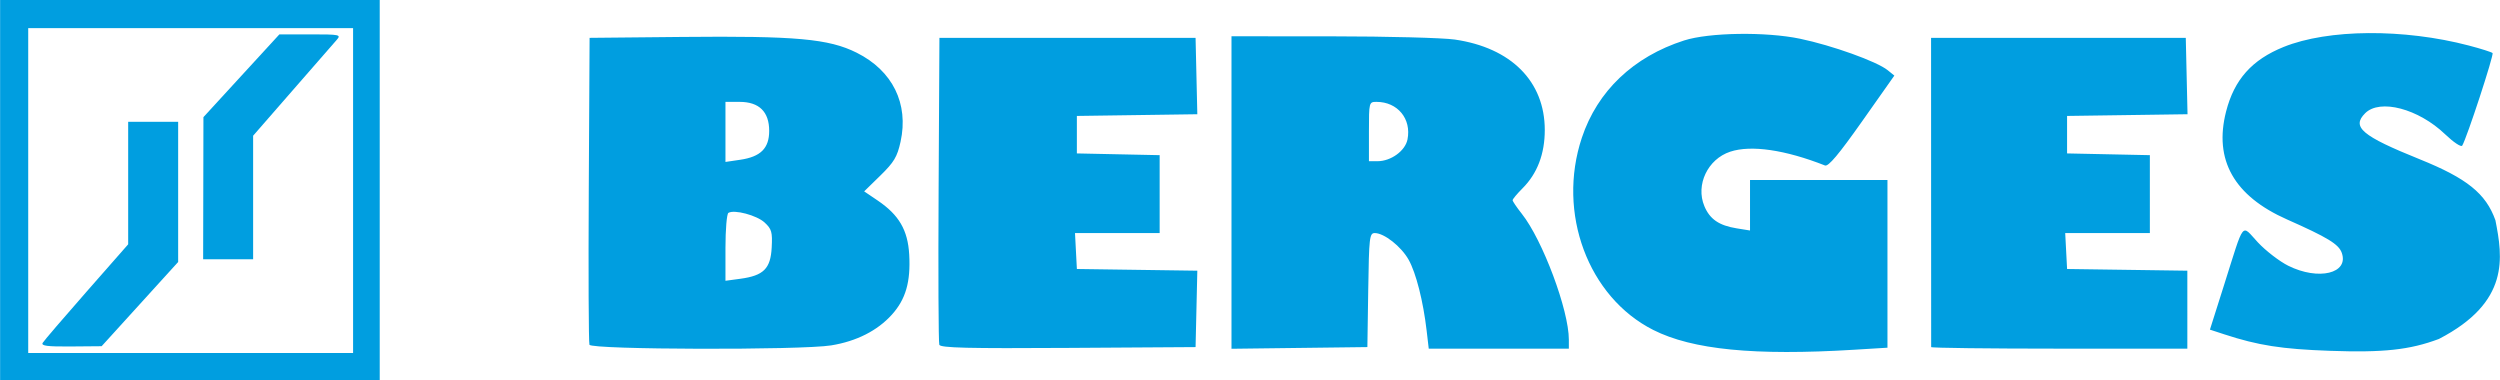
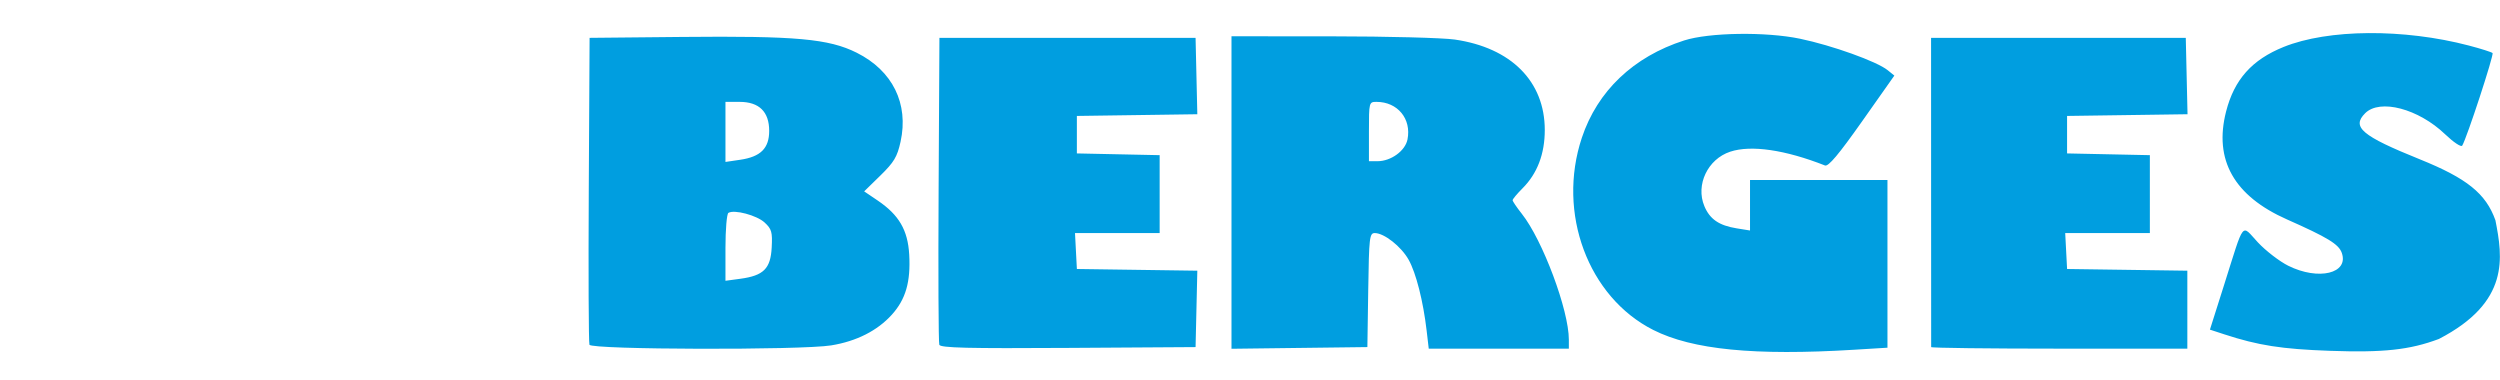
<svg xmlns="http://www.w3.org/2000/svg" viewBox="0 0 800.271 121.801" width="150" height="22.828">
  <g fill="#009ee0">
    <path d="M798.834 70.5c-3.052-8.541-9.103-13.414-24.231-19.514-18.542-7.477-21.898-10.309-17.464-14.739 4.713-4.708 17.051-1.454 25.62 6.756 2.656 2.544 5.107 4.174 5.448 3.623 1.448-2.342 10.223-29.128 9.711-29.641-.31-.31-3.724-1.393-7.59-2.407-20.839-5.472-45.072-5.29-59.269.443-10.178 4.11-15.822 10.438-18.446 20.68-3.97 15.498 2.542 27.034 19.504 34.551 13.03 5.775 16.541 7.915 17.53 10.686 2.351 6.596-7.452 8.962-17.137 4.136-2.803-1.397-7.18-4.767-9.725-7.488-5.42-5.794-4.129-7.431-10.85 13.766l-4.494 14.177 4.637 1.517c10.805 3.536 18.353 4.715 33.703 5.263 17.24.616 25.606-.291 34.96-3.791 22.85-11.826 20.41-26.163 18.094-38.02zm-205.28 41.463l10.656-.652V57.615h-44v16.176l-4.25-.684c-5.678-.914-8.62-2.934-10.369-7.122-2.844-6.807 1.074-15.044 8.289-17.426 6.662-2.199 17.565-.61 30.33 4.417 1.078.425 4.412-3.54 11.852-14.093L606.414 24.2l-2.143-1.735c-3.435-2.781-17.769-7.924-28.062-10.07-10.949-2.281-29.102-2.008-37.099.558-16.219 5.205-27.755 16.184-32.743 31.162-8.012 24.058 2 50.98 22.877 61.518 12.528 6.324 32.417 8.282 64.31 6.33zm-327.48-1.395c8.08-1.311 14.773-4.7 19.398-9.819 4.443-4.918 6.058-10.5 5.565-19.235-.444-7.852-3.271-12.702-10.1-17.324l-4.321-2.924 5.194-5.076c4.374-4.273 5.394-5.983 6.458-10.825 2.673-12.169-2.545-22.749-14.055-28.495-8.938-4.462-19.404-5.404-56-5.045l-29.5.29-.26 48.5c-.144 26.675-.046 49.062.218 49.75.61 1.591 67.767 1.767 77.404.203zM232.212 79.31c0-5.818.423-10.838.94-11.157 1.868-1.155 9.099.769 11.6 3.087 2.257 2.091 2.525 3.041 2.26 8.022-.358 6.751-2.598 8.977-10.05 9.983l-4.75.642zm0-37.081v-9.614h4.545c6.233 0 9.455 3.163 9.455 9.28 0 5.562-2.727 8.289-9.25 9.248l-4.75.7zm150.78 56.658l.28-12.228-19.28-.272-19.281-.272-.3-5.75-.3-5.75h27.1V49.673l-13.25-.279-13.25-.279v-12l19.28-.272 19.282-.271-.28-12.228-.281-12.228h-82l-.26 48.5c-.144 26.675-.044 49.068.222 49.76.38.993 9.174 1.206 41.26 1l40.777-.26zm54.992-6.022c.253-16.917.406-18.25 2.102-18.25 3 0 8.44 4.284 10.83 8.53 2.375 4.217 4.67 13.257 5.77 22.72l.67 5.75H502.21v-2.872c0-9.45-8.395-31.91-15.07-40.32-1.611-2.03-2.93-3.978-2.93-4.327 0-.35 1.423-2.059 3.162-3.798 4.737-4.737 7.132-11.01 7.132-18.684 0-15.536-10.758-26.342-28.825-28.953-3.833-.554-21.48-1.016-39.219-1.027l-32.25-.02v100.04l21.75-.27 21.75-.269.273-18.25zm.227-50.75c0-9.399.026-9.5 2.435-9.5 6.753 0 11.227 5.439 9.907 12.04-.728 3.643-5.289 6.95-9.592 6.956h-2.75v-9.5zm262 57.022V86.659l-19.25-.272-19.25-.271-.3-5.75-.3-5.75h27.1V49.674l-13.25-.28-13.25-.278v-12l19.282-.272 19.28-.272-.28-12.228-.28-12.228h-81.539l.01 49.25c.005 27.088.015 49.475.02 49.75.005.275 18.46.5 41.01.5h41V99.138z" />
-     <path style="isolation:auto;mix-blend-mode:normal;solid-color:#000" d="M0 0v121.8h121.53V0H0zm9 9h104v104H9V9zm80.41 2L77.25 24.25 65.092 37.5l-.045 22.75L65 83h16V43.448l12.617-14.473c6.94-7.96 13.311-15.262 14.156-16.225 1.452-1.652.982-1.75-8.414-1.75h-9.95zM41 39v39.21L27.697 93.354c-7.316 8.33-13.643 15.709-14.059 16.396-.586.969 1.453 1.232 9.053 1.168l9.808-.084 12.25-13.482L57 83.868V39H41z" color="#000" />
  </g>
</svg>